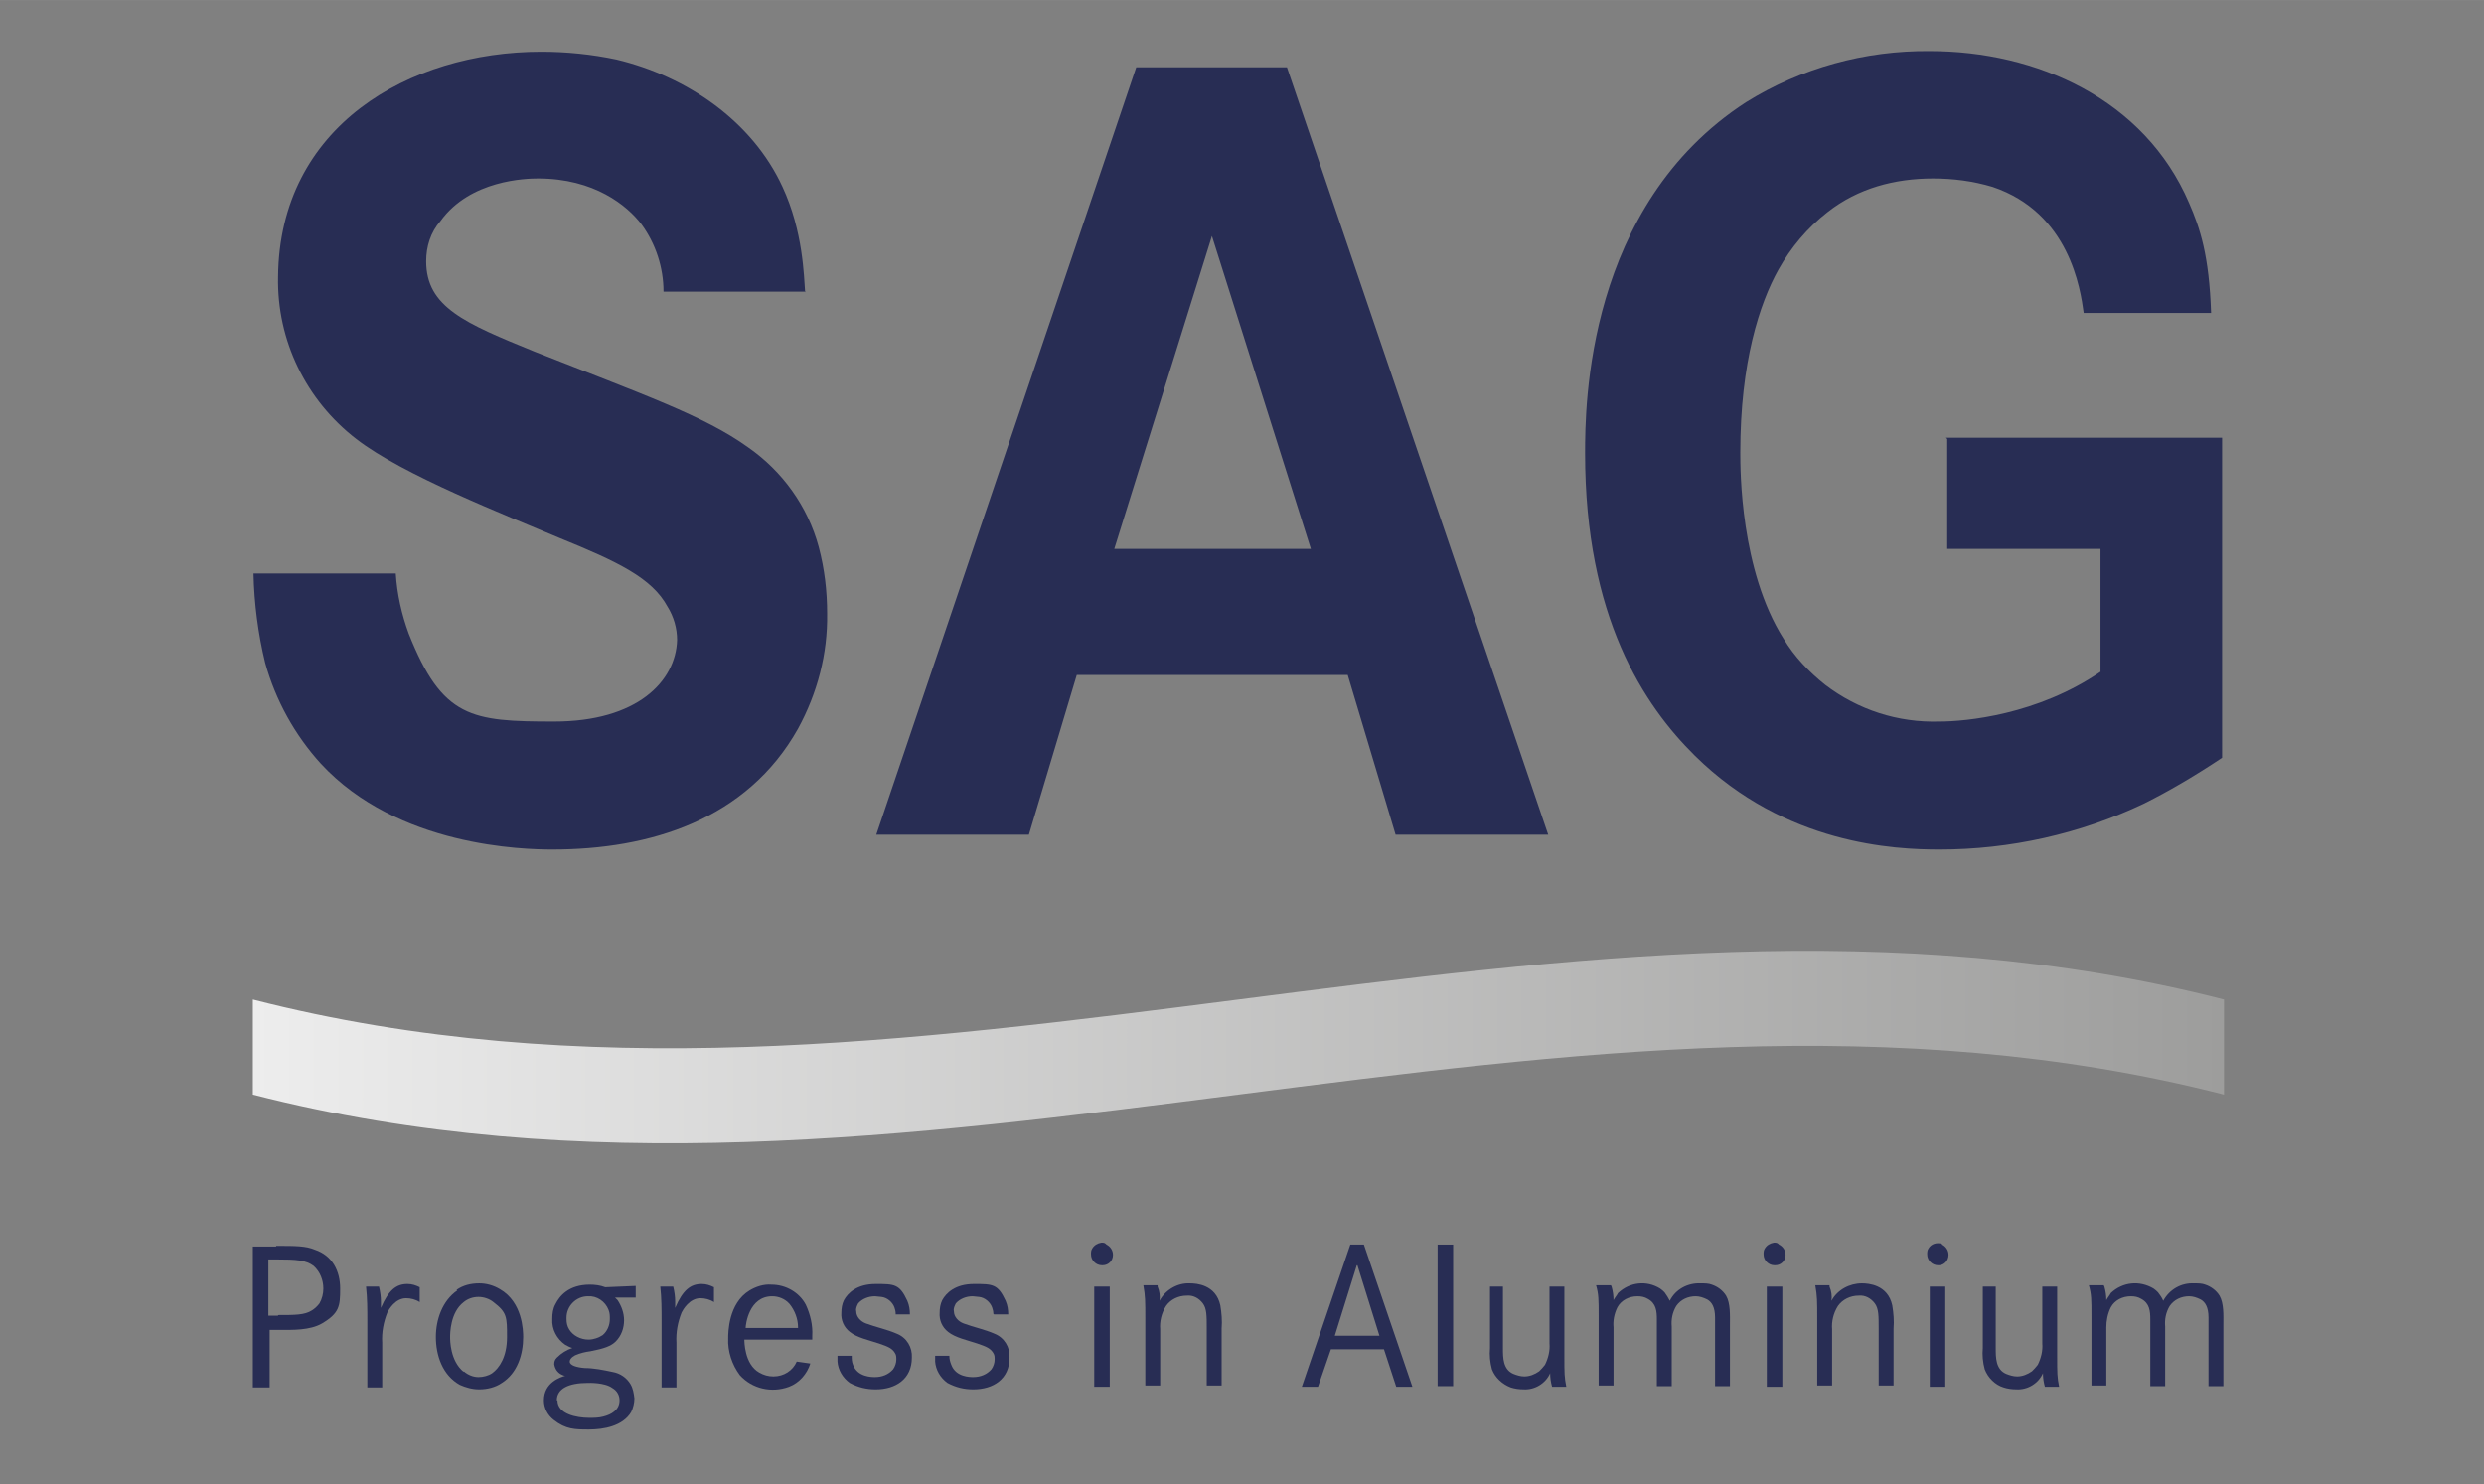
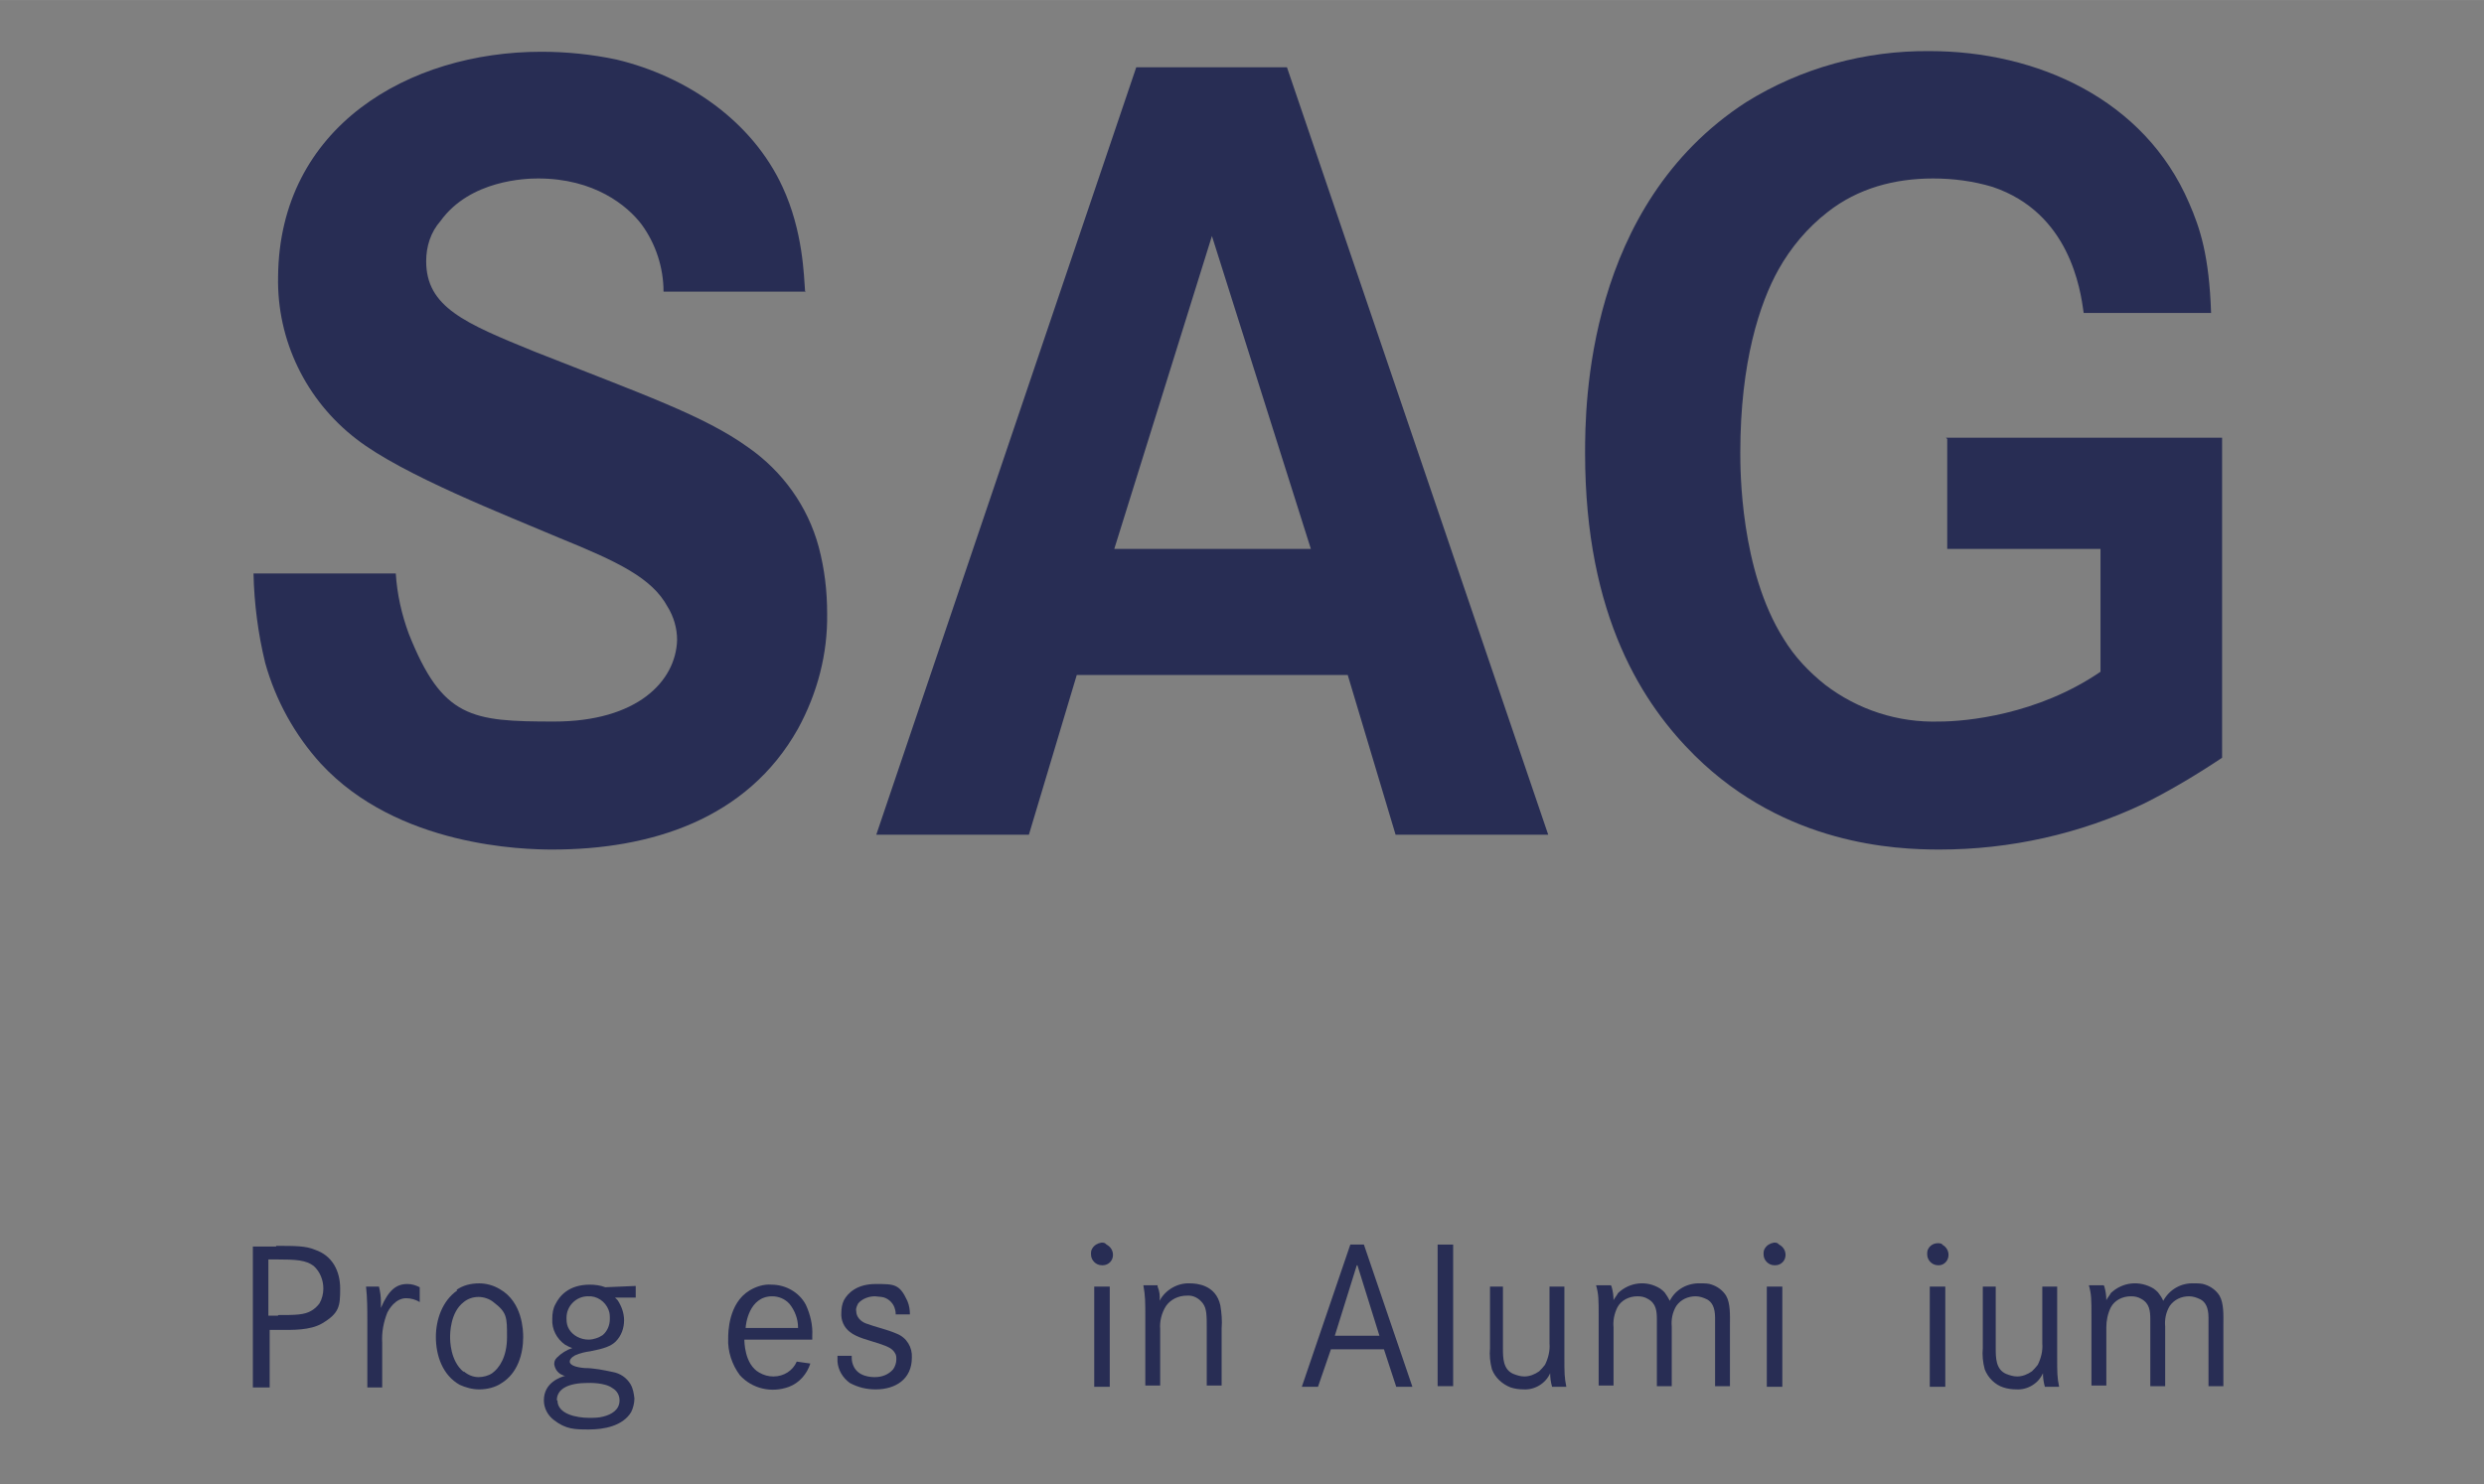
<svg xmlns="http://www.w3.org/2000/svg" width="135.5mm" height="81mm" version="1.1" viewBox="0 0 384.1 229.6">
  <rect x="0" y="0" width="384.1" height="229.6" fill="#808080" stroke="none" />
  <defs>
    <style>
      .cls-1 {
        fill: #282d54;
      }

      .cls-2 {
        fill: url(#Nepojmenovaný_přechod_2);
      }
    </style>
    <linearGradient id="Nepojmenovaný_přechod_2" data-name="Nepojmenovaný přechod 2" x1="39" y1="70.1" x2="343.9" y2="70.1" gradientTransform="translate(0 232) scale(1 -1)" gradientUnits="userSpaceOnUse">
      <stop offset="0" stop-color="#ededed" />
      <stop offset="1" stop-color="#9d9d9c" />
    </linearGradient>
  </defs>
  <g>
    <g id="Vrstva_1">
      <g id="Ebene_2">
        <g id="Ebene_1-2">
          <path class="cls-1" d="M124.5,45.2c-.2-2.5-.3-9.4-3.5-16.3-4.7-10.2-14.8-17.1-25.7-19.7-3.8-.8-7.7-1.2-11.6-1.2-20.5,0-40.5,11.6-40.7,34.8-.2,9.8,4.3,19.1,12.1,25.1,7.2,5.6,23.2,11.8,31.4,15.3,9.1,3.7,14.3,6.2,16.7,10.6,1,1.6,1.5,3.4,1.5,5.2-.2,6.4-6.2,12.6-19,12.6s-17.3-.5-22.5-13.6c-1.1-3-1.8-6.1-2-9.3h-22c.1,4.6.7,9.3,1.8,13.8,1.6,5.8,4.6,11.2,8.6,15.6,11.9,12.9,31.5,13.3,35.8,13.3,15.1,0,30.1-4.6,38-18.7,3-5.5,4.6-11.6,4.5-17.8,0-3.5-.4-6.9-1.3-10.3-1.7-6.3-5.6-11.7-10.9-15.4-6.8-4.9-16.3-8.2-33-14.8-10.8-4.4-16.8-6.9-16.8-14,0-2.3.7-4.5,2.2-6.2,4.6-6.4,13.3-6.6,15.1-6.6,8.7,0,13.8,4.2,16,7.1,2.2,3,3.4,6.7,3.4,10.4h22Z" />
          <path class="cls-1" d="M202.7,84.9h-30.4l15.1-48.4,15.3,48.4ZM175.7,10.4l-40.2,118.7h23.6l7.4-24.7h41.9l7.4,24.7h23.6L199,10.4h-23.2Z" />
          <path class="cls-1" d="M301.1,67.9v17h23.7v19c-9.8,6.7-20.9,7.7-24.9,7.7-6.4.2-12.6-1.8-17.7-5.7-2.5-2-4.7-4.3-6.4-7.1-6.7-10.6-6.7-26.1-6.7-28.8,0-14,3-23.1,5.9-28.3,1.9-3.4,4.5-6.5,7.6-8.9,4.7-3.7,10.4-5.2,16.3-5.2,3.1,0,6.2.4,9.2,1.3,11.9,4,13.6,15.8,14.1,19.5h19.7c-.3-8.9-1.7-13.1-3.4-17-6.9-16.1-23.6-23.5-40.1-23.5-10-.1-19.9,2.6-28.4,7.9-24.7,16-24.9,46.9-24.9,54.3,0,25.4,9.1,39,17,46.8,14,13.8,31,14.5,37.8,14.5,10.9,0,21.7-2.4,31.6-7.1,4.2-2.1,8.2-4.5,12.1-7.1v-49.5h-42.7Z" />
          <path class="cls-1" d="M42.7,192.7c3,0,4.6,0,6,.6,2.7.9,3.9,3.3,3.9,6s-.1,3.8-2.8,5.4c-1.9,1.1-4.6,1-6.6,1h-1.5v8.9h-2.6v-21.8h3.6ZM43,203.4c2.6,0,4.1,0,5.2-.7.5-.3.9-.7,1.2-1.1.4-.7.6-1.5.6-2.3,0-1.3-.5-2.6-1.5-3.5-1.2-.9-2.7-1-5.7-1h-1.3v8.7h1.5Z" />
          <path class="cls-1" d="M58.6,199c.2.8.3,1.6.3,2.3,0,.3,0,.6,0,1,1.2-2.8,2.4-3.7,4.1-3.7.7,0,1.3.2,1.9.5v2.3c-.6-.4-1.4-.6-2.1-.6-1.7,0-2.7,1.8-2.9,2.2-.6,1.5-.9,3.1-.8,4.7v6.9h-2.3v-10.2c0-1.8,0-3.6-.2-5.4h2.2Z" />
          <path class="cls-1" d="M70.6,199.5c1-.7,2.2-1,3.5-1,1.1,0,2.2.3,3.2.9,3.5,2,3.6,6.4,3.6,7.4,0,2.7-.9,5.6-3.3,7.1-1,.7-2.3,1-3.5,1-1.1,0-2.1-.3-3-.7-2.7-1.5-3.7-4.6-3.7-7.4,0-2.7,1-5.6,3.3-7.2ZM71.7,212.1c.7.6,1.5.9,2.3.9.7,0,1.5-.2,2.1-.6,1.1-.8,2.3-2.5,2.3-5.6s0-3.8-2.1-5.4c-.6-.5-1.5-.8-2.3-.8-.9,0-1.7.3-2.3.8-2.1,1.6-2.1,4.9-2.1,5.4s0,3.7,2.1,5.4Z" />
          <path class="cls-1" d="M98.3,200.7h-3.2s.2.2.4.4c.6.9,1,2,1,3.1,0,1.2-.4,2.4-1.3,3.3-.7.7-1.8,1.1-3.9,1.5-.8.1-1.6.3-2.3.6,0,0-.9.4-.9,1s1.1.9,2.3,1c1.4,0,2.9.3,4.3.6,1.2.2,2.2.9,2.8,1.9.4.7.5,1.4.6,2.2,0,.7-.2,1.5-.5,2.1-1.3,2.2-4.3,2.7-6.5,2.7s-3.6,0-5.5-1.5c-.9-.7-1.5-1.8-1.5-3,0-2.8,2.6-3.6,3.3-3.8-.2,0-.4-.1-.6-.2-.6-.3-1-.9-1.1-1.6,0-.4.1-.7.4-1,.7-.7,1.5-1.2,2.4-1.5-.4-.1-.7-.3-1.1-.5-1.3-.9-2.1-2.4-2-4,0-.8.1-1.6.5-2.3.6-1.2,2-3,5.3-3,.8,0,1.6.1,2.4.4l4.7-.2v1.7ZM86.2,216.6c0,2.1,2.9,2.7,4.9,2.7.7,0,1.5,0,2.2-.2,1.2-.3,2.5-1,2.5-2.5,0-.8-.4-1.5-1.1-1.9-1.2-.9-3.7-.8-3.8-.8-3,0-4.8.9-4.8,2.7h0ZM87.6,204c0,.6.1,1.1.4,1.6.6,1,1.8,1.6,3,1.6.8,0,1.6-.3,2.2-.7.7-.6,1.1-1.5,1.1-2.5,0-.5,0-.9-.2-1.4-.5-1.3-1.8-2.2-3.2-2.1-1.8,0-3.3,1.5-3.3,3.3,0,0,0,0,0,0h0Z" />
-           <path class="cls-1" d="M104.1,199c.2.8.3,1.6.3,2.3,0,.3,0,.6,0,1,1.2-2.8,2.4-3.7,4.1-3.7.7,0,1.3.2,1.9.5v2.3c-.6-.4-1.4-.6-2.1-.6-1.7,0-2.7,1.8-2.9,2.2-.6,1.5-.9,3.1-.8,4.7v6.9h-2.3v-10.2c0-1.8,0-3.6-.2-5.4h2.2Z" />
          <path class="cls-1" d="M115.1,207.1c0,.4,0,3.9,2.3,5.2.7.4,1.4.6,2.2.6,1.6,0,3-.9,3.6-2.3l2.1.3c-.5,1.6-1.7,3-3.3,3.6-2.7,1-5.7.3-7.6-1.8-1.2-1.6-1.9-3.7-1.8-5.7,0-.8,0-5.4,3.3-7.4,1-.6,2.2-1,3.4-.9,2.2,0,4.3,1.2,5.3,3.1.7,1.5,1.1,3.2,1,4.8v.6h-10.6ZM123.4,205.3c0-1.3-.5-2.6-1.3-3.6-.7-.8-1.7-1.2-2.7-1.2-3.6,0-4.1,4.4-4.1,4.9h8.1Z" />
          <path class="cls-1" d="M138.5,203.2c0-.4-.1-.7-.2-1-.3-.8-1.1-1.5-2-1.6-.3,0-.7-.1-1-.1-1,0-2,.4-2.6,1.1-.2.4-.4.8-.3,1.2,0,.9.7,1.6,1.5,1.9,1.6.6,3.2.9,4.8,1.6,1.5.6,2.4,2.1,2.3,3.7,0,3.3-2.5,4.9-5.6,4.9-1.4,0-2.7-.3-4-1-1.1-.8-1.8-2-1.9-3.3,0-.3,0-.6,0-.9h2.2c0,.5,0,.9.2,1.4.7,1.9,2.9,1.9,3.4,1.9,1.1,0,2.1-.4,2.8-1.2.3-.4.5-1,.5-1.5,0-.4,0-.7-.2-1-.4-.7-1-1-2.5-1.5s-3.4-.9-4.5-1.8c-.9-.7-1.4-1.8-1.3-3,0-.6.1-1.3.4-1.9.6-1.1,2-2.5,4.9-2.5s3.7,0,4.9,2.6c.3.7.4,1.4.4,2.1h-2.2Z" />
-           <path class="cls-1" d="M153.6,203.2c0-.4-.1-.7-.2-1-.3-.8-1.1-1.5-2-1.6-.3,0-.7-.1-1-.1-1,0-2,.4-2.6,1.1-.2.4-.4.8-.3,1.2,0,.9.7,1.6,1.5,1.9,1.6.6,3.2.9,4.8,1.6,1.5.6,2.4,2.1,2.3,3.7,0,3.3-2.5,4.9-5.6,4.9-1.4,0-2.7-.3-4-1-1.1-.8-1.8-2-1.9-3.3,0-.3,0-.6,0-.9h2.2c0,.5.1.9.3,1.4.7,1.9,2.9,1.9,3.4,1.9,1.1,0,2.1-.4,2.8-1.2.3-.4.5-1,.5-1.5,0-.4,0-.7-.2-1-.4-.7-1-1-2.5-1.5s-3.4-.9-4.5-1.8c-.9-.7-1.4-1.8-1.3-3,0-.6.1-1.3.4-1.9.6-1.1,2-2.5,4.9-2.5s3.7,0,4.9,2.6c.3.7.4,1.4.4,2.1h-2.2Z" />
          <path class="cls-1" d="M171.1,192.5c.6.3,1,.9,1,1.6,0,.9-.7,1.6-1.6,1.6,0,0,0,0-.1,0-.5,0-.9-.2-1.2-.5-.3-.3-.5-.7-.5-1.2,0-.3,0-.6.2-.9.3-.5.8-.8,1.4-.9.3,0,.5,0,.7.2ZM171.6,199v15.5h-2.4v-15.5h2.4Z" />
          <path class="cls-1" d="M179,199c.3.7.4,1.5.3,2.2.9-1.7,2.8-2.8,4.7-2.7,1,0,4,.2,4.7,3.4.2,1.2.3,2.4.2,3.6v8.8h-2.3v-8.8c0-2,0-3.1-.6-3.9-.6-.8-1.5-1.3-2.5-1.2-1.3,0-2.5.6-3.2,1.6-.7,1.1-1,2.4-.9,3.6v8.7h-2.3v-10.2c0-2.9,0-3.6-.3-5.3h2.2Z" />
          <path class="cls-1" d="M210.9,192.5l7.5,22h-2.5l-1.9-5.8h-8.2l-2,5.8h-2.5l7.5-22h2.1ZM209.8,195.7l-3.4,10.9h6.9l-3.4-10.9Z" />
          <path class="cls-1" d="M224.7,192.5v21.9h-2.4v-21.9h2.4Z" />
          <path class="cls-1" d="M232.4,199v9.5c0,1.5,0,3.3,1.6,4,.5.2,1.1.4,1.7.4.8,0,1.6-.3,2.3-.8.3-.3.6-.6.9-1,.5-1,.8-2.2.7-3.3v-8.8h2.3v10.8c0,2.6,0,3.2.3,4.7h-2.2c-.2-.7-.3-1.4-.3-2.1-.7,1.6-2.4,2.6-4.1,2.5-.7,0-1.4-.1-2-.3-1.3-.5-2.4-1.5-2.9-2.8-.3-1.1-.4-2.2-.3-3.3v-9.5h2.3Z" />
          <path class="cls-1" d="M249.2,199c.2.7.3,1.4.3,2.1.2-.4.5-.7.7-1.1,1.8-1.7,4.4-2,6.5-.7.3.2.5.4.7.6.3.4.6.9.8,1.3.9-1.8,2.8-2.8,4.8-2.7.6,0,1.2,0,1.7.2.9.3,1.7.9,2.2,1.7.7,1.2.6,3.1.6,4.5v9.5h-2.3v-10.6c0-1.6-.5-2.4-1.2-2.8-.6-.3-1.2-.5-1.8-.5-1.2,0-2.3.5-3,1.5-.6,1-.8,2.1-.7,3.2v9.2h-2.3v-10.3c0-1.3-.1-2.5-1.4-3.2-.5-.3-1-.4-1.6-.4-1.3,0-2.5.6-3.1,1.7-.5,1-.7,2.1-.6,3.1v9h-2.3v-10.7c0-2.6,0-3.4-.4-4.8h2.3Z" />
          <path class="cls-1" d="M275.1,192.5c.6.3,1,.9,1,1.6,0,.9-.7,1.6-1.6,1.6,0,0,0,0-.1,0-.5,0-.9-.2-1.2-.5-.3-.3-.5-.7-.5-1.2,0-.3,0-.6.2-.9.3-.5.8-.8,1.4-.9.3,0,.5,0,.7.2ZM275.6,199v15.5h-2.4v-15.5h2.4Z" />
-           <path class="cls-1" d="M282.9,199c.3.7.4,1.5.3,2.2.9-1.7,2.8-2.7,4.7-2.7,1,0,4,.2,4.7,3.4.2,1.2.3,2.4.2,3.6v8.8h-2.3v-8.8c0-2,0-3.1-.6-3.9-.6-.8-1.5-1.3-2.5-1.2-1.3,0-2.5.6-3.2,1.6-.7,1.1-1,2.4-.9,3.6v8.7h-2.3v-10.2c0-2.9,0-3.6-.3-5.3h2.2Z" />
          <path class="cls-1" d="M300.3,192.5c.6.3,1,.9,1,1.6,0,.9-.7,1.6-1.5,1.6,0,0,0,0-.1,0-.5,0-.9-.2-1.2-.5-.3-.3-.5-.7-.5-1.2,0-.3,0-.6.2-.9.4-.7,1.3-1,2.1-.7h0ZM300.8,199v15.5h-2.4v-15.5h2.4Z" />
          <path class="cls-1" d="M308.6,199v9.5c0,1.5,0,3.3,1.6,4,.5.2,1.1.4,1.7.4.8,0,1.6-.3,2.3-.8.3-.3.6-.6.9-1,.5-1,.8-2.2.7-3.3v-8.8h2.3v10.8c0,2.6,0,3.2.3,4.7h-2.2c-.2-.7-.3-1.4-.3-2.1-.7,1.6-2.4,2.6-4.1,2.5-.7,0-1.4-.1-2-.3-1.3-.4-2.4-1.5-2.9-2.8-.3-1.1-.4-2.2-.3-3.3v-9.5h2.3Z" />
          <path class="cls-1" d="M325.4,199c.2.7.3,1.4.3,2.1.2-.4.5-.7.7-1.1,1.8-1.7,4.4-2,6.6-.7.3.2.5.4.7.6.3.4.6.8.8,1.3,1-1.8,2.8-2.8,4.8-2.7.6,0,1.2,0,1.7.2.9.3,1.7.9,2.2,1.7.7,1.2.6,3.1.6,4.5v9.5h-2.3v-10.6c0-1.6-.5-2.4-1.2-2.8-.6-.3-1.2-.5-1.8-.5-1.2,0-2.3.5-3,1.5-.6,1-.8,2.1-.7,3.2v9.2h-2.3v-10.3c0-1.3-.1-2.5-1.4-3.2-.5-.3-1-.4-1.6-.4-1.3,0-2.5.6-3.1,1.7-.5,1-.7,2.1-.7,3.1v9h-2.3v-10.7c0-2.6,0-3.4-.4-4.8h2.3Z" />
-           <path class="cls-2" d="M343.9,169.3c-101.7-26.1-203.1,26.1-304.8,0v-14.7c101.7,26.1,203.1-26.1,304.8,0v14.7Z" />
        </g>
      </g>
    </g>
  </g>
</svg>